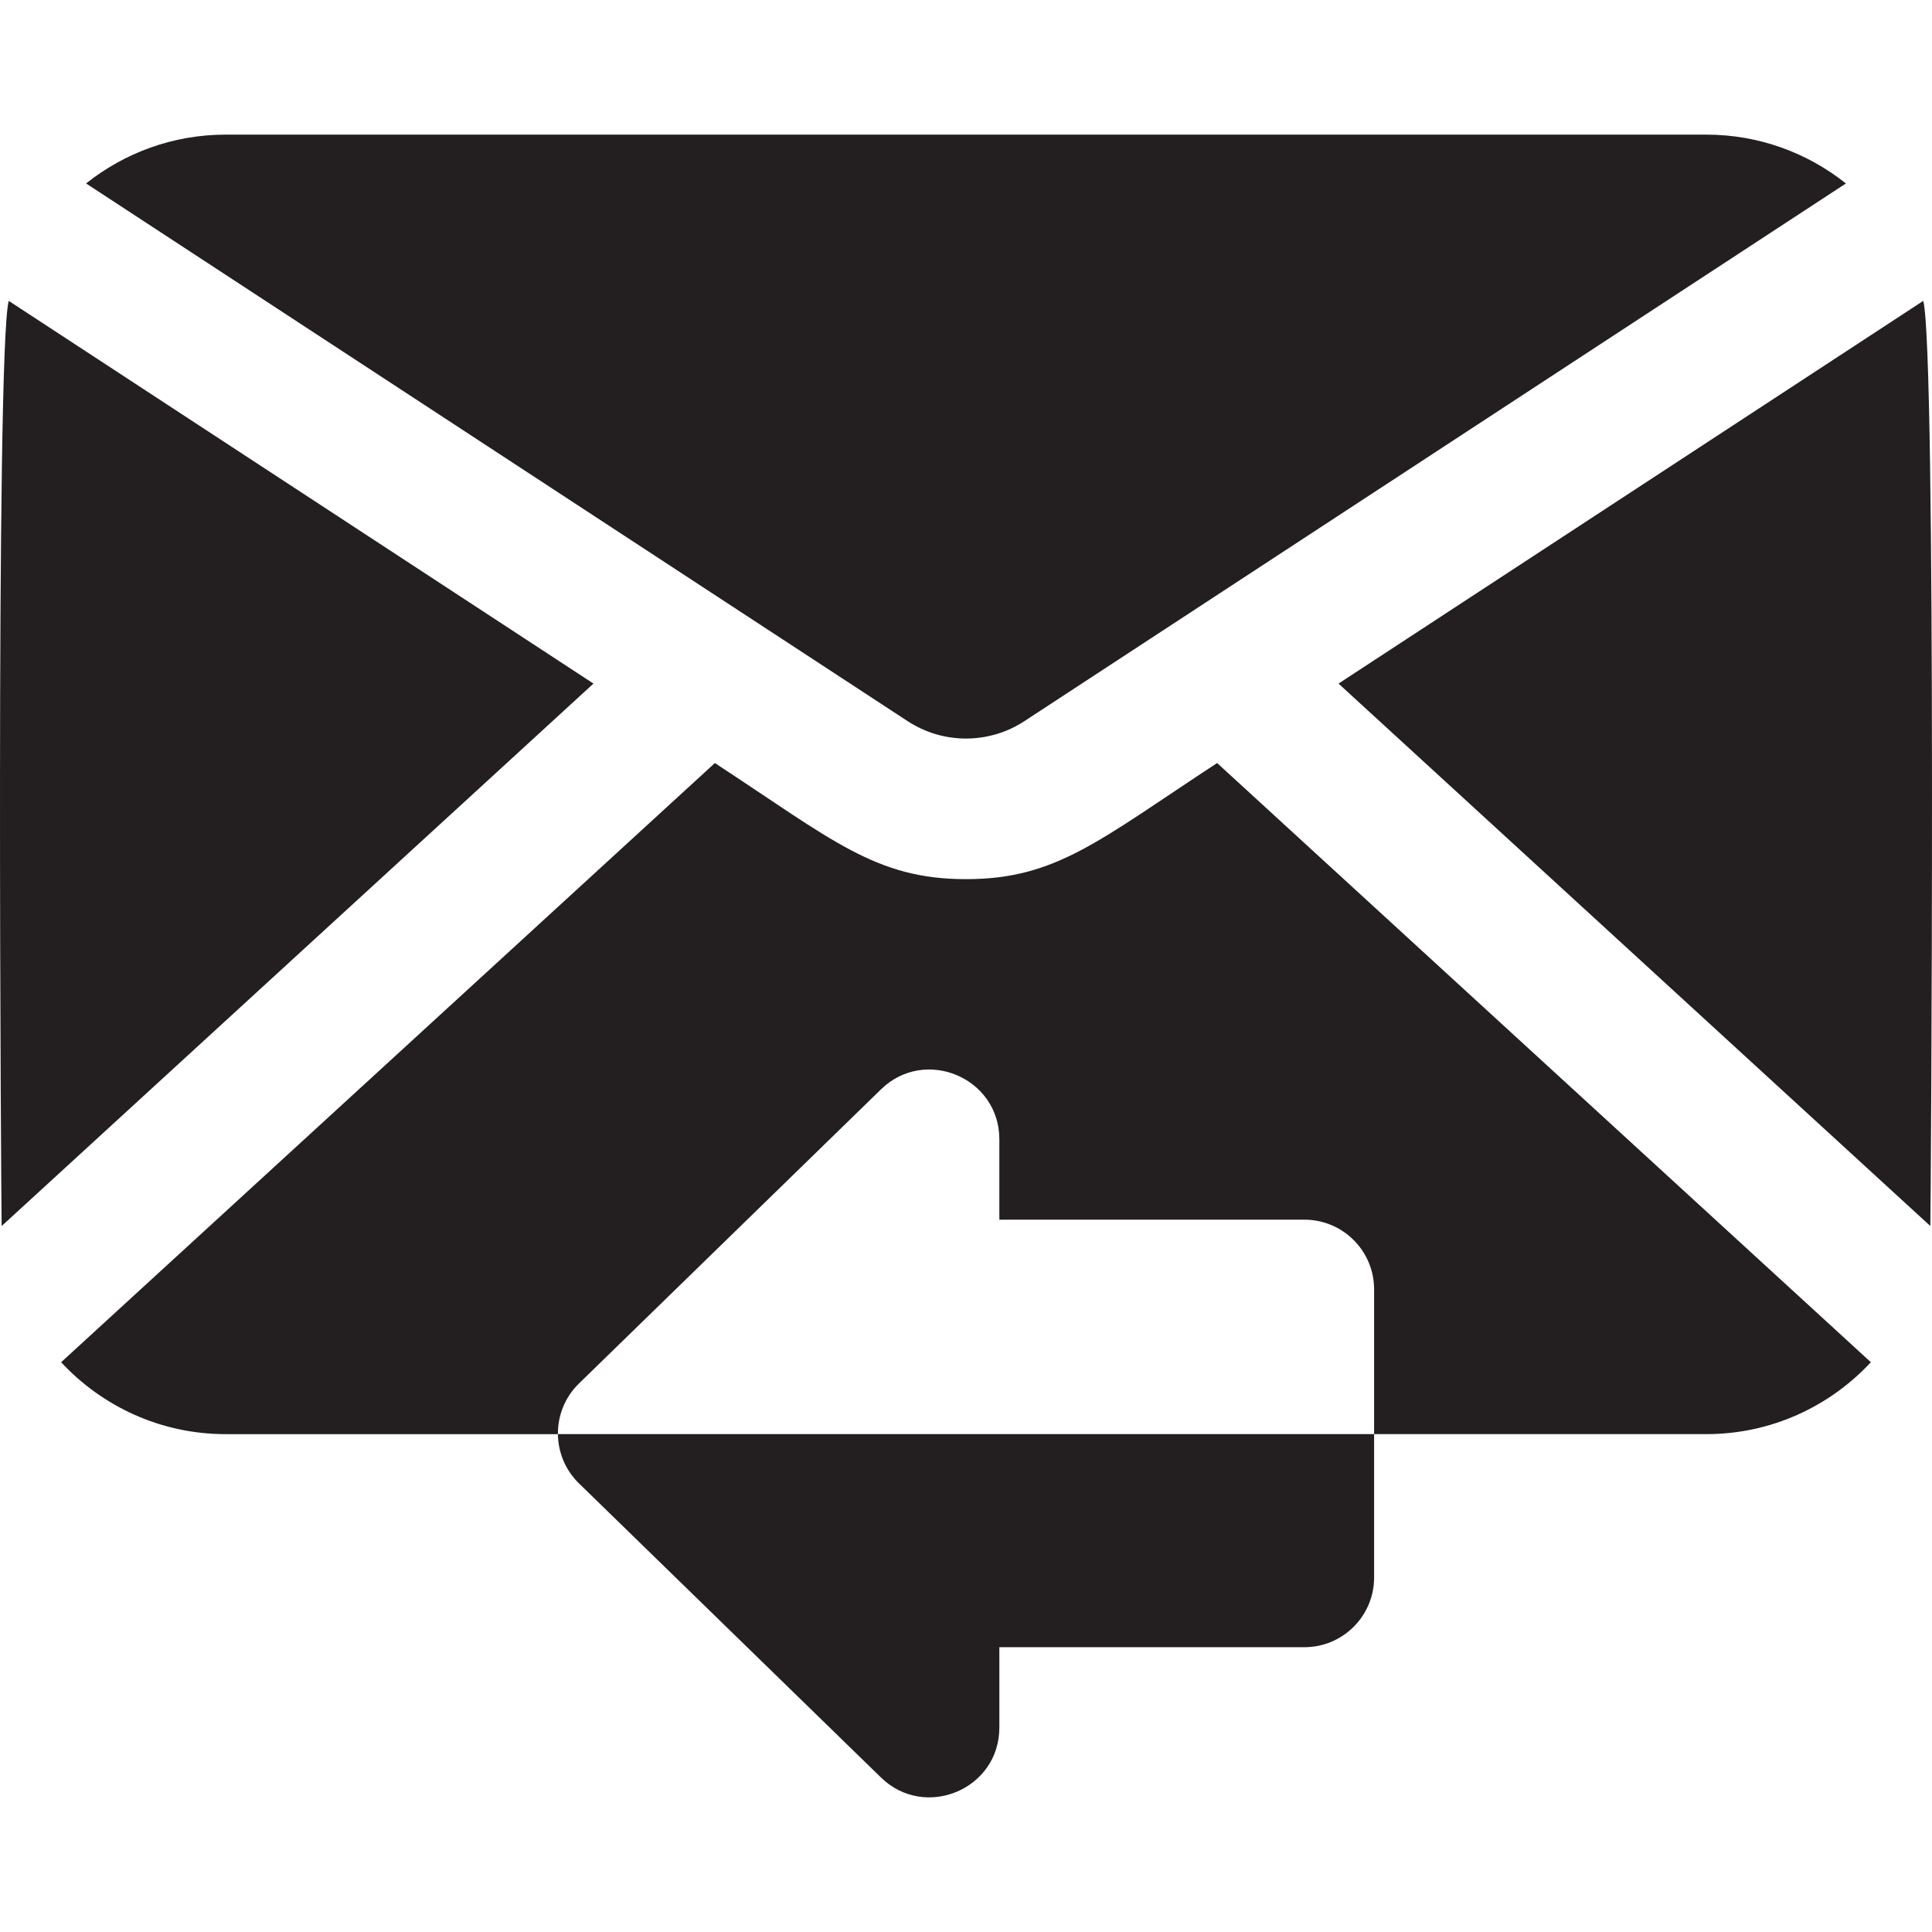
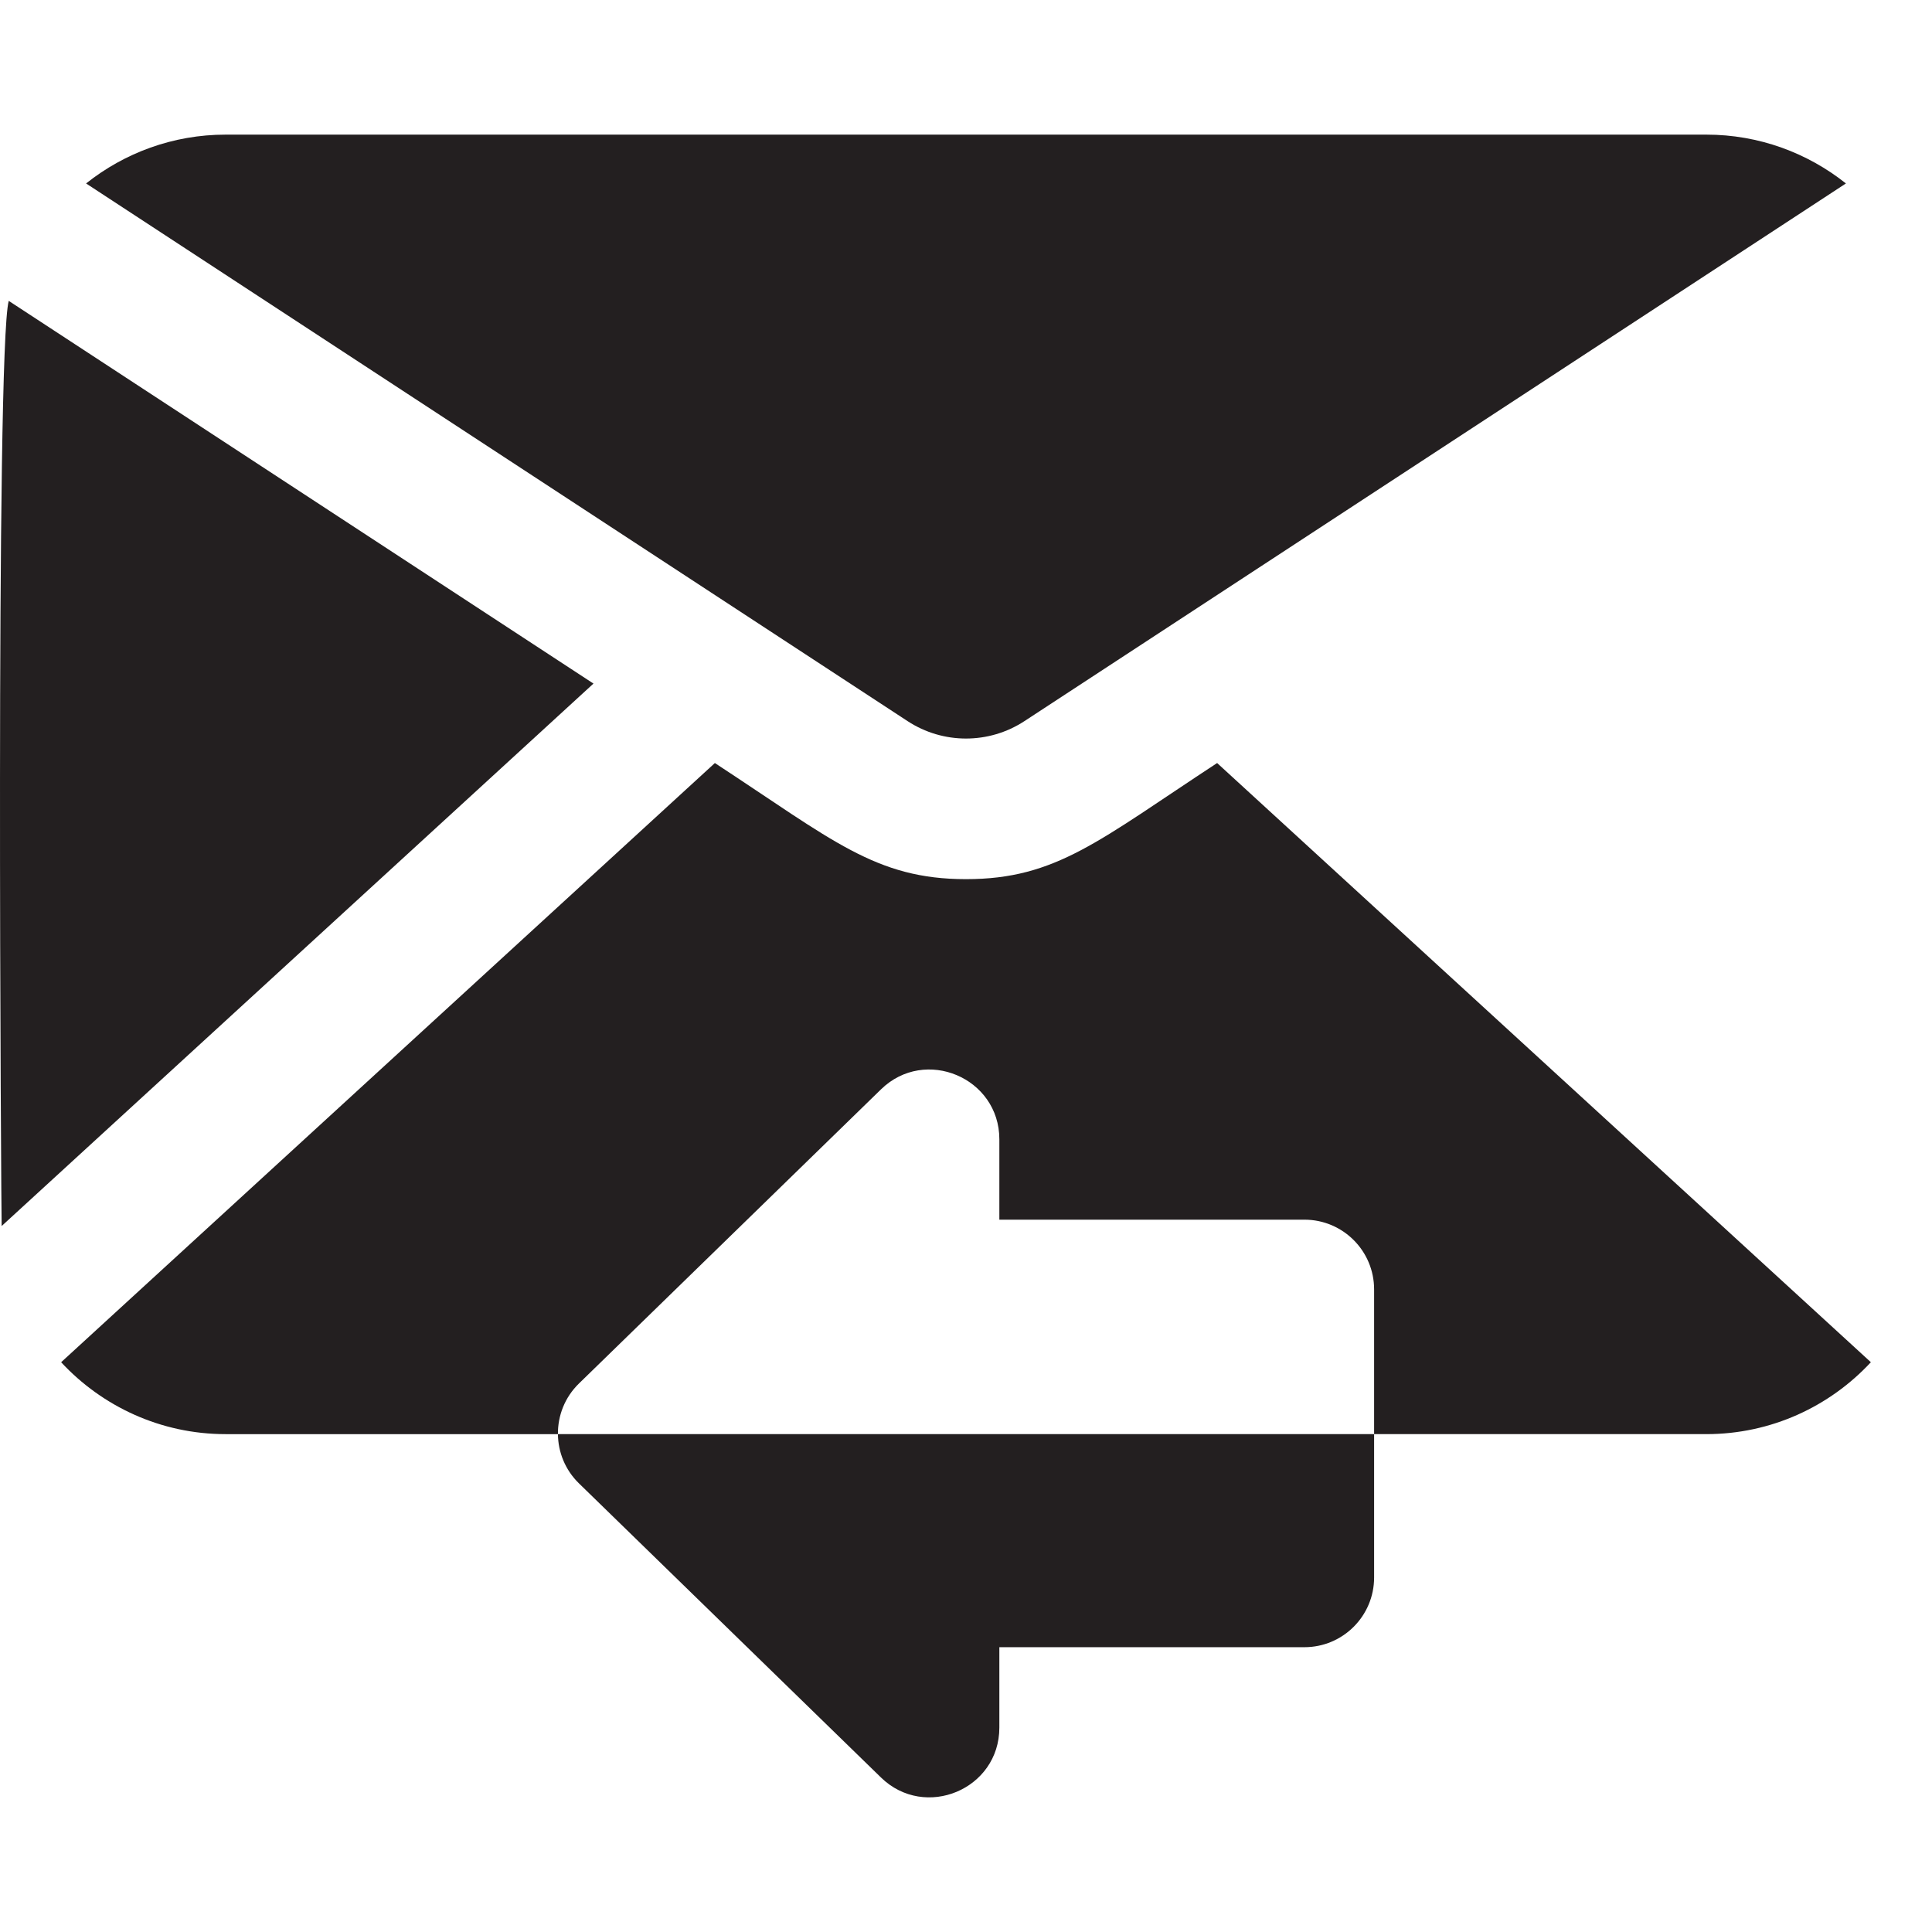
<svg xmlns="http://www.w3.org/2000/svg" height="800px" width="800px" version="1.1" id="Layer_1" viewBox="0 0 512.001 512.001" xml:space="preserve">
  <g>
    <g>
      <g>
        <path style="fill:#231F20;" d="M256,232.985c-23.991,0-35.302-10.318-66.552-30.771L16.2,361.006     c10.882,11.71,26.4,19.056,43.608,19.056h88.049c0,0,0-0.001,0-0.001c0.047,4.745,1.903,9.473,5.574,13.048l80.048,77.957     c11.64,11.337,31.36,3.148,31.36-13.234v-21.308h80.841c10.202,0,18.473-8.271,18.473-18.473v-37.991H147.857     c-0.048-4.864,1.802-9.745,5.574-13.418l80.048-77.955c11.677-11.38,31.36-3.067,31.36,13.234v21.305h80.841     c10.202,0,18.473,8.271,18.473,18.473v38.362h88.04c17.208,0,32.726-7.345,43.608-19.056L322.553,202.213     C291.225,222.718,279.962,232.985,256,232.985z" />
-         <path style="fill:#231F20;" d="M509.683,79.735L354.725,181.156l156.836,143.752C511.666,323.477,513.249,92.947,509.683,79.735z     " />
        <path style="fill:#231F20;" d="M271.485,191.105L489.188,48.617c-10.169-8.089-23.024-12.939-36.996-12.939H59.809     c-13.973,0-26.826,4.85-36.995,12.939l217.703,142.487C249.921,197.263,262.079,197.261,271.485,191.105z" />
        <path style="fill:#231F20;" d="M2.316,79.735c-3.561,13.196-1.983,243.741-1.877,245.173l156.836-143.752L2.316,79.735z" />
      </g>
    </g>
  </g>
</svg>